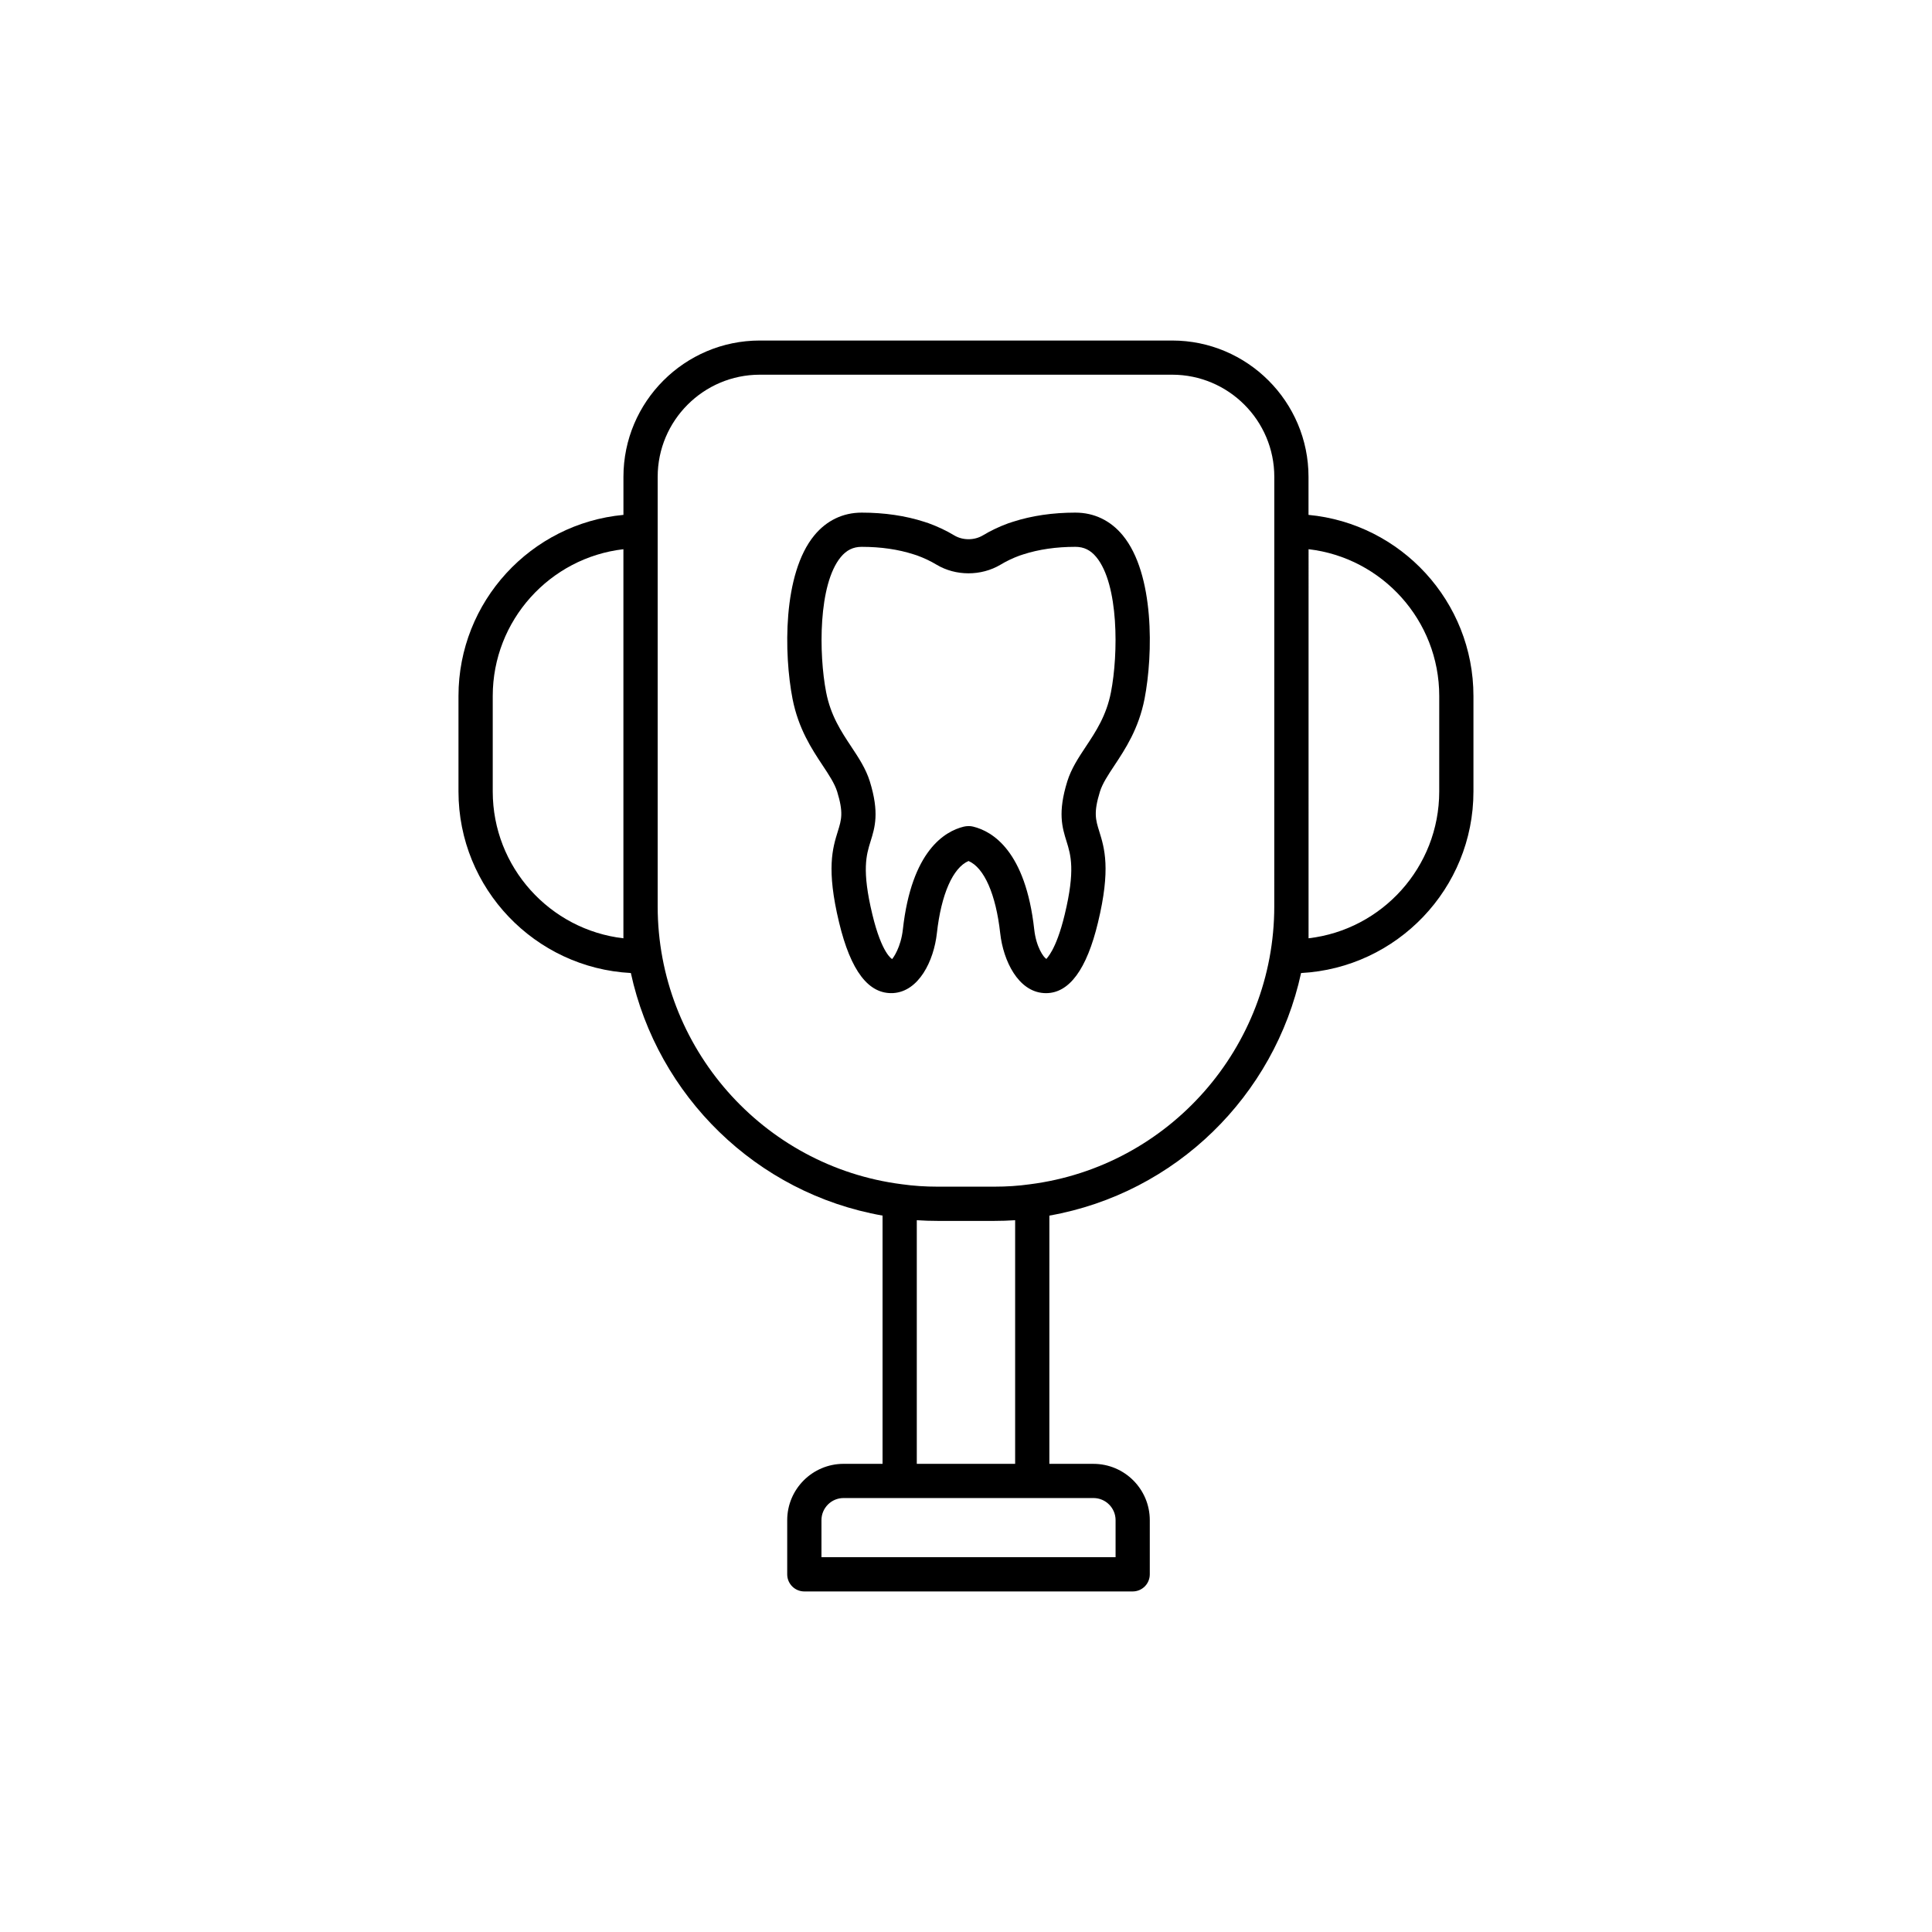
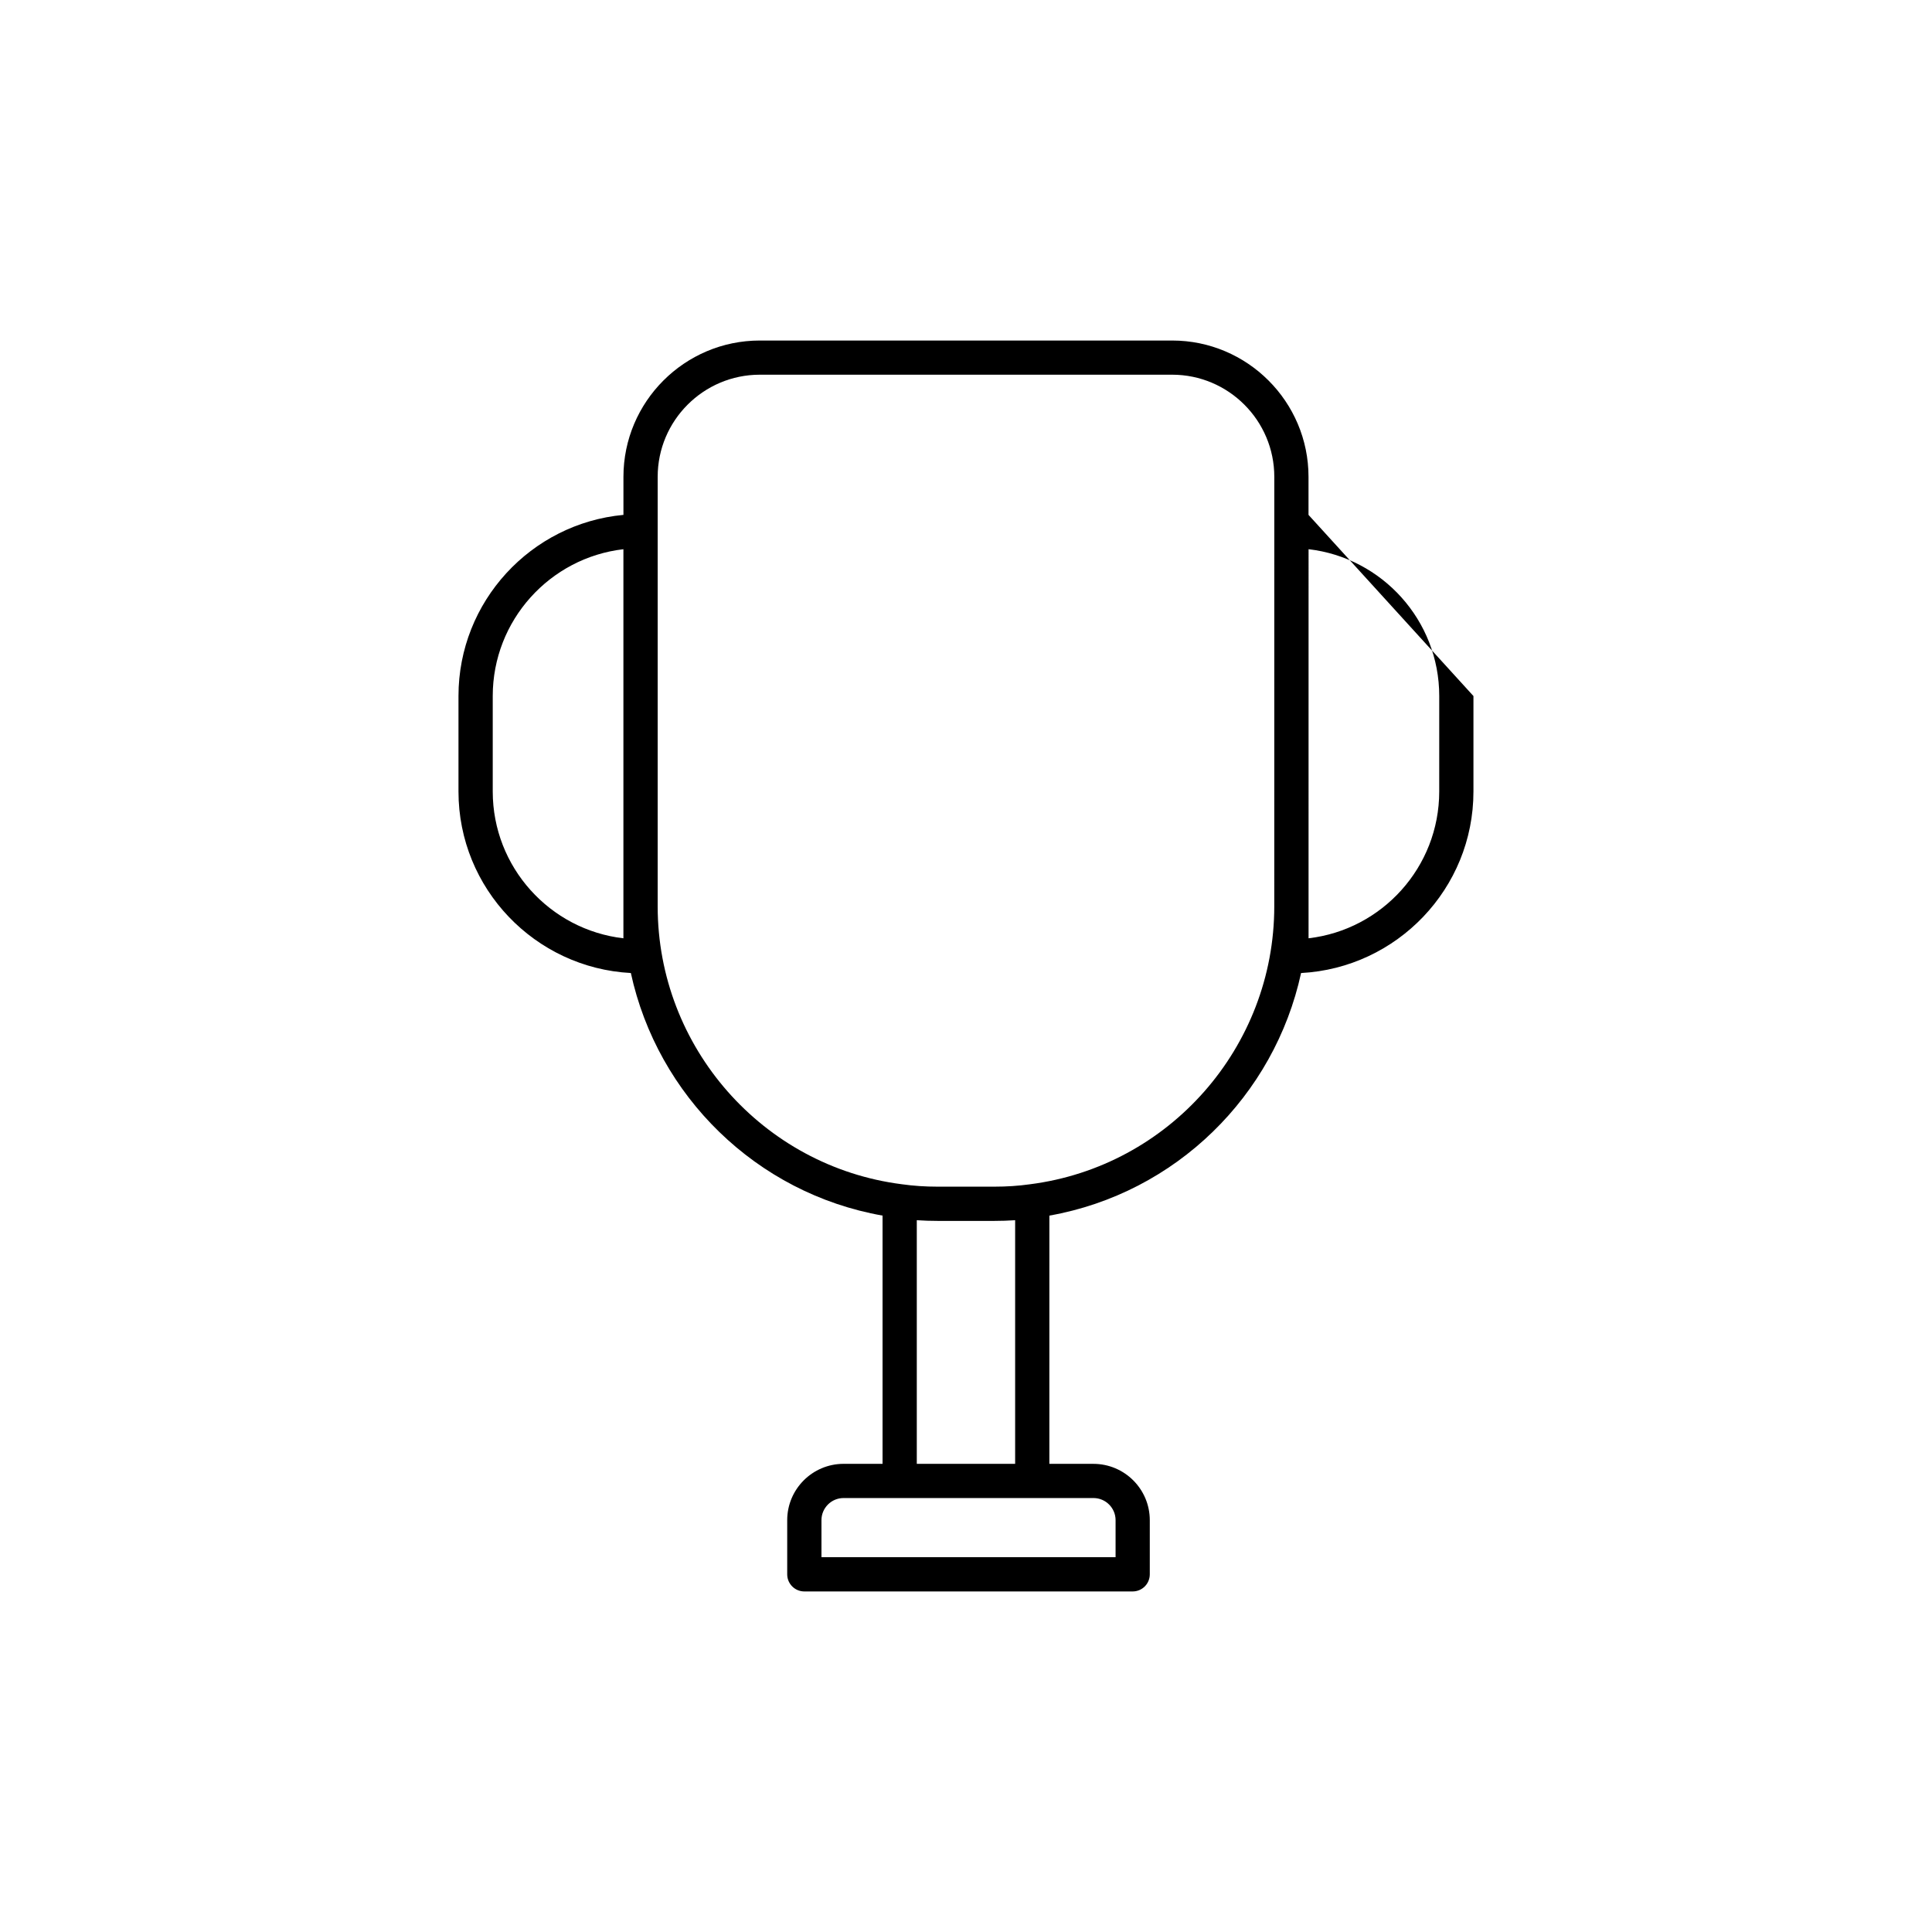
<svg xmlns="http://www.w3.org/2000/svg" fill="#000000" width="800px" height="800px" version="1.1" viewBox="144 144 512 512">
  <g>
-     <path d="m429 279.85c-6.008 0-11.586 0.82-16.574 2.43l-1.246 0.41c-2.402 0.879-4.66 1.957-6.688 3.18-2.312 1.379-5.344 1.367-7.606 0.016-2.047-1.238-4.305-2.312-6.848-3.242l-1.098-0.359c-4.992-1.613-10.574-2.434-16.586-2.434-4.961 0-9.293 2.082-12.543 6.016-8.43 10.223-8.074 31.504-5.781 43.324 1.555 7.953 5.121 13.336 7.988 17.664 1.691 2.555 3.152 4.762 3.828 6.898 1.73 5.598 1.152 7.465 0.188 10.559-1.379 4.438-3.094 9.961 0.336 24.164 3.078 12.812 7.812 19.066 14.352 18.699 6.781-0.426 10.746-8.52 11.562-15.859 1.145-10.336 4.246-17.363 8.387-19.141 4.144 1.777 7.246 8.801 8.395 19.141 0.812 7.34 4.777 15.434 11.562 15.859 0.191 0.012 0.383 0.02 0.582 0.02 6.148-0.004 10.781-6.293 13.766-18.715 3.434-14.211 1.719-19.73 0.336-24.168-0.961-3.094-1.539-4.961 0.188-10.543 0.68-2.156 2.141-4.363 3.836-6.922 2.863-4.324 6.43-9.707 7.984-17.664 2.289-11.816 2.637-33.105-5.785-43.32-3.25-3.934-7.582-6.012-12.535-6.012zm9.414 47.605c-1.207 6.18-3.965 10.352-6.641 14.383-1.988 3-3.867 5.836-4.93 9.23-2.566 8.289-1.363 12.176-0.191 15.938 1.105 3.551 2.356 7.57-0.492 19.352-2.352 9.785-4.879 11.59-4.84 11.781-0.746-0.383-2.723-3.141-3.238-7.82-2.312-20.852-11.098-26.02-16.207-27.262-0.762-0.203-1.73-0.16-2.477 0.016-5.031 1.23-13.82 6.402-16.129 27.242-0.531 4.769-2.562 7.543-2.848 7.844-0.031-0.012-2.731-1.391-5.234-11.805-2.844-11.773-1.594-15.797-0.492-19.344 1.172-3.758 2.383-7.648-0.191-15.953-1.059-3.375-2.938-6.207-4.926-9.207-2.672-4.035-5.438-8.211-6.641-14.387-1.973-10.16-2.106-28.57 3.871-35.824 1.531-1.855 3.293-2.719 5.543-2.719 5.062 0 9.703 0.672 13.805 2l0.891 0.289c1.863 0.68 3.598 1.504 5.16 2.449 5.074 3.031 11.809 3.051 16.949-0.012 1.551-0.938 3.281-1.758 5.004-2.391l1.031-0.34c4.098-1.324 8.742-1.996 13.801-1.996 2.254 0 4.012 0.863 5.539 2.715 5.984 7.25 5.856 25.66 3.883 35.82z" />
-     <path d="m490.77 280.45v-10.07c0-19.926-16.215-36.137-36.141-36.137h-109.27c-19.926 0-36.141 16.211-36.141 36.137v10.07c-24.484 2.289-43.715 22.934-43.715 48.004v25.301c0 25.734 20.273 46.766 45.68 48.105 7.07 32.527 33.207 58.375 66.703 64.289v65.785h-10.332c-8.23 0-14.934 6.695-14.934 14.93v14.352c0 2.504 2.031 4.535 4.535 4.535h87.016c2.504 0 4.535-2.031 4.535-4.535v-14.348c0-8.234-6.699-14.93-14.934-14.93h-11.68l0.004-65.789c33.516-5.938 59.637-31.773 66.703-64.285 25.406-1.344 45.68-22.371 45.68-48.105v-25.301c0-25.07-19.23-45.719-43.715-48.008zm-181.56 112.21c-19.469-2.254-34.629-18.844-34.629-38.906v-25.301c0-20.062 15.16-36.652 34.629-38.906zm130.43 154.2v9.812h-77.945v-9.812c0-3.234 2.629-5.863 5.859-5.863h66.223c3.234 0 5.863 2.629 5.863 5.863zm-52.68-14.93v-64.562c0.02 0 0.043 0 0.062 0.004 1.781 0.121 3.602 0.18 5.488 0.18h14.965c1.887 0 3.711-0.062 5.488-0.18h0.059v64.562zm94.734-147.72c0 37.273-27.816 68.926-64.762 73.637-3.031 0.426-6.121 0.633-9.457 0.633h-14.965c-3.336 0-6.426-0.207-9.512-0.641-36.891-4.703-64.707-36.359-64.707-73.629v-113.84c0-14.926 12.145-27.07 27.07-27.07h109.27c14.926 0 27.07 12.145 27.07 27.07zm43.715-30.461c0 20.062-15.16 36.652-34.629 38.906l0.004-103.11c19.469 2.254 34.629 18.84 34.629 38.906z" />
+     <path d="m490.77 280.45v-10.07c0-19.926-16.215-36.137-36.141-36.137h-109.27c-19.926 0-36.141 16.211-36.141 36.137v10.07c-24.484 2.289-43.715 22.934-43.715 48.004v25.301c0 25.734 20.273 46.766 45.68 48.105 7.07 32.527 33.207 58.375 66.703 64.289v65.785h-10.332c-8.23 0-14.934 6.695-14.934 14.93v14.352c0 2.504 2.031 4.535 4.535 4.535h87.016c2.504 0 4.535-2.031 4.535-4.535v-14.348c0-8.234-6.699-14.93-14.934-14.93h-11.68l0.004-65.789c33.516-5.938 59.637-31.773 66.703-64.285 25.406-1.344 45.68-22.371 45.68-48.105v-25.301zm-181.56 112.21c-19.469-2.254-34.629-18.844-34.629-38.906v-25.301c0-20.062 15.16-36.652 34.629-38.906zm130.43 154.2v9.812h-77.945v-9.812c0-3.234 2.629-5.863 5.859-5.863h66.223c3.234 0 5.863 2.629 5.863 5.863zm-52.68-14.93v-64.562c0.02 0 0.043 0 0.062 0.004 1.781 0.121 3.602 0.18 5.488 0.18h14.965c1.887 0 3.711-0.062 5.488-0.18h0.059v64.562zm94.734-147.72c0 37.273-27.816 68.926-64.762 73.637-3.031 0.426-6.121 0.633-9.457 0.633h-14.965c-3.336 0-6.426-0.207-9.512-0.641-36.891-4.703-64.707-36.359-64.707-73.629v-113.84c0-14.926 12.145-27.07 27.07-27.07h109.27c14.926 0 27.07 12.145 27.07 27.07zm43.715-30.461c0 20.062-15.16 36.652-34.629 38.906l0.004-103.11c19.469 2.254 34.629 18.84 34.629 38.906z" />
  </g>
</svg>